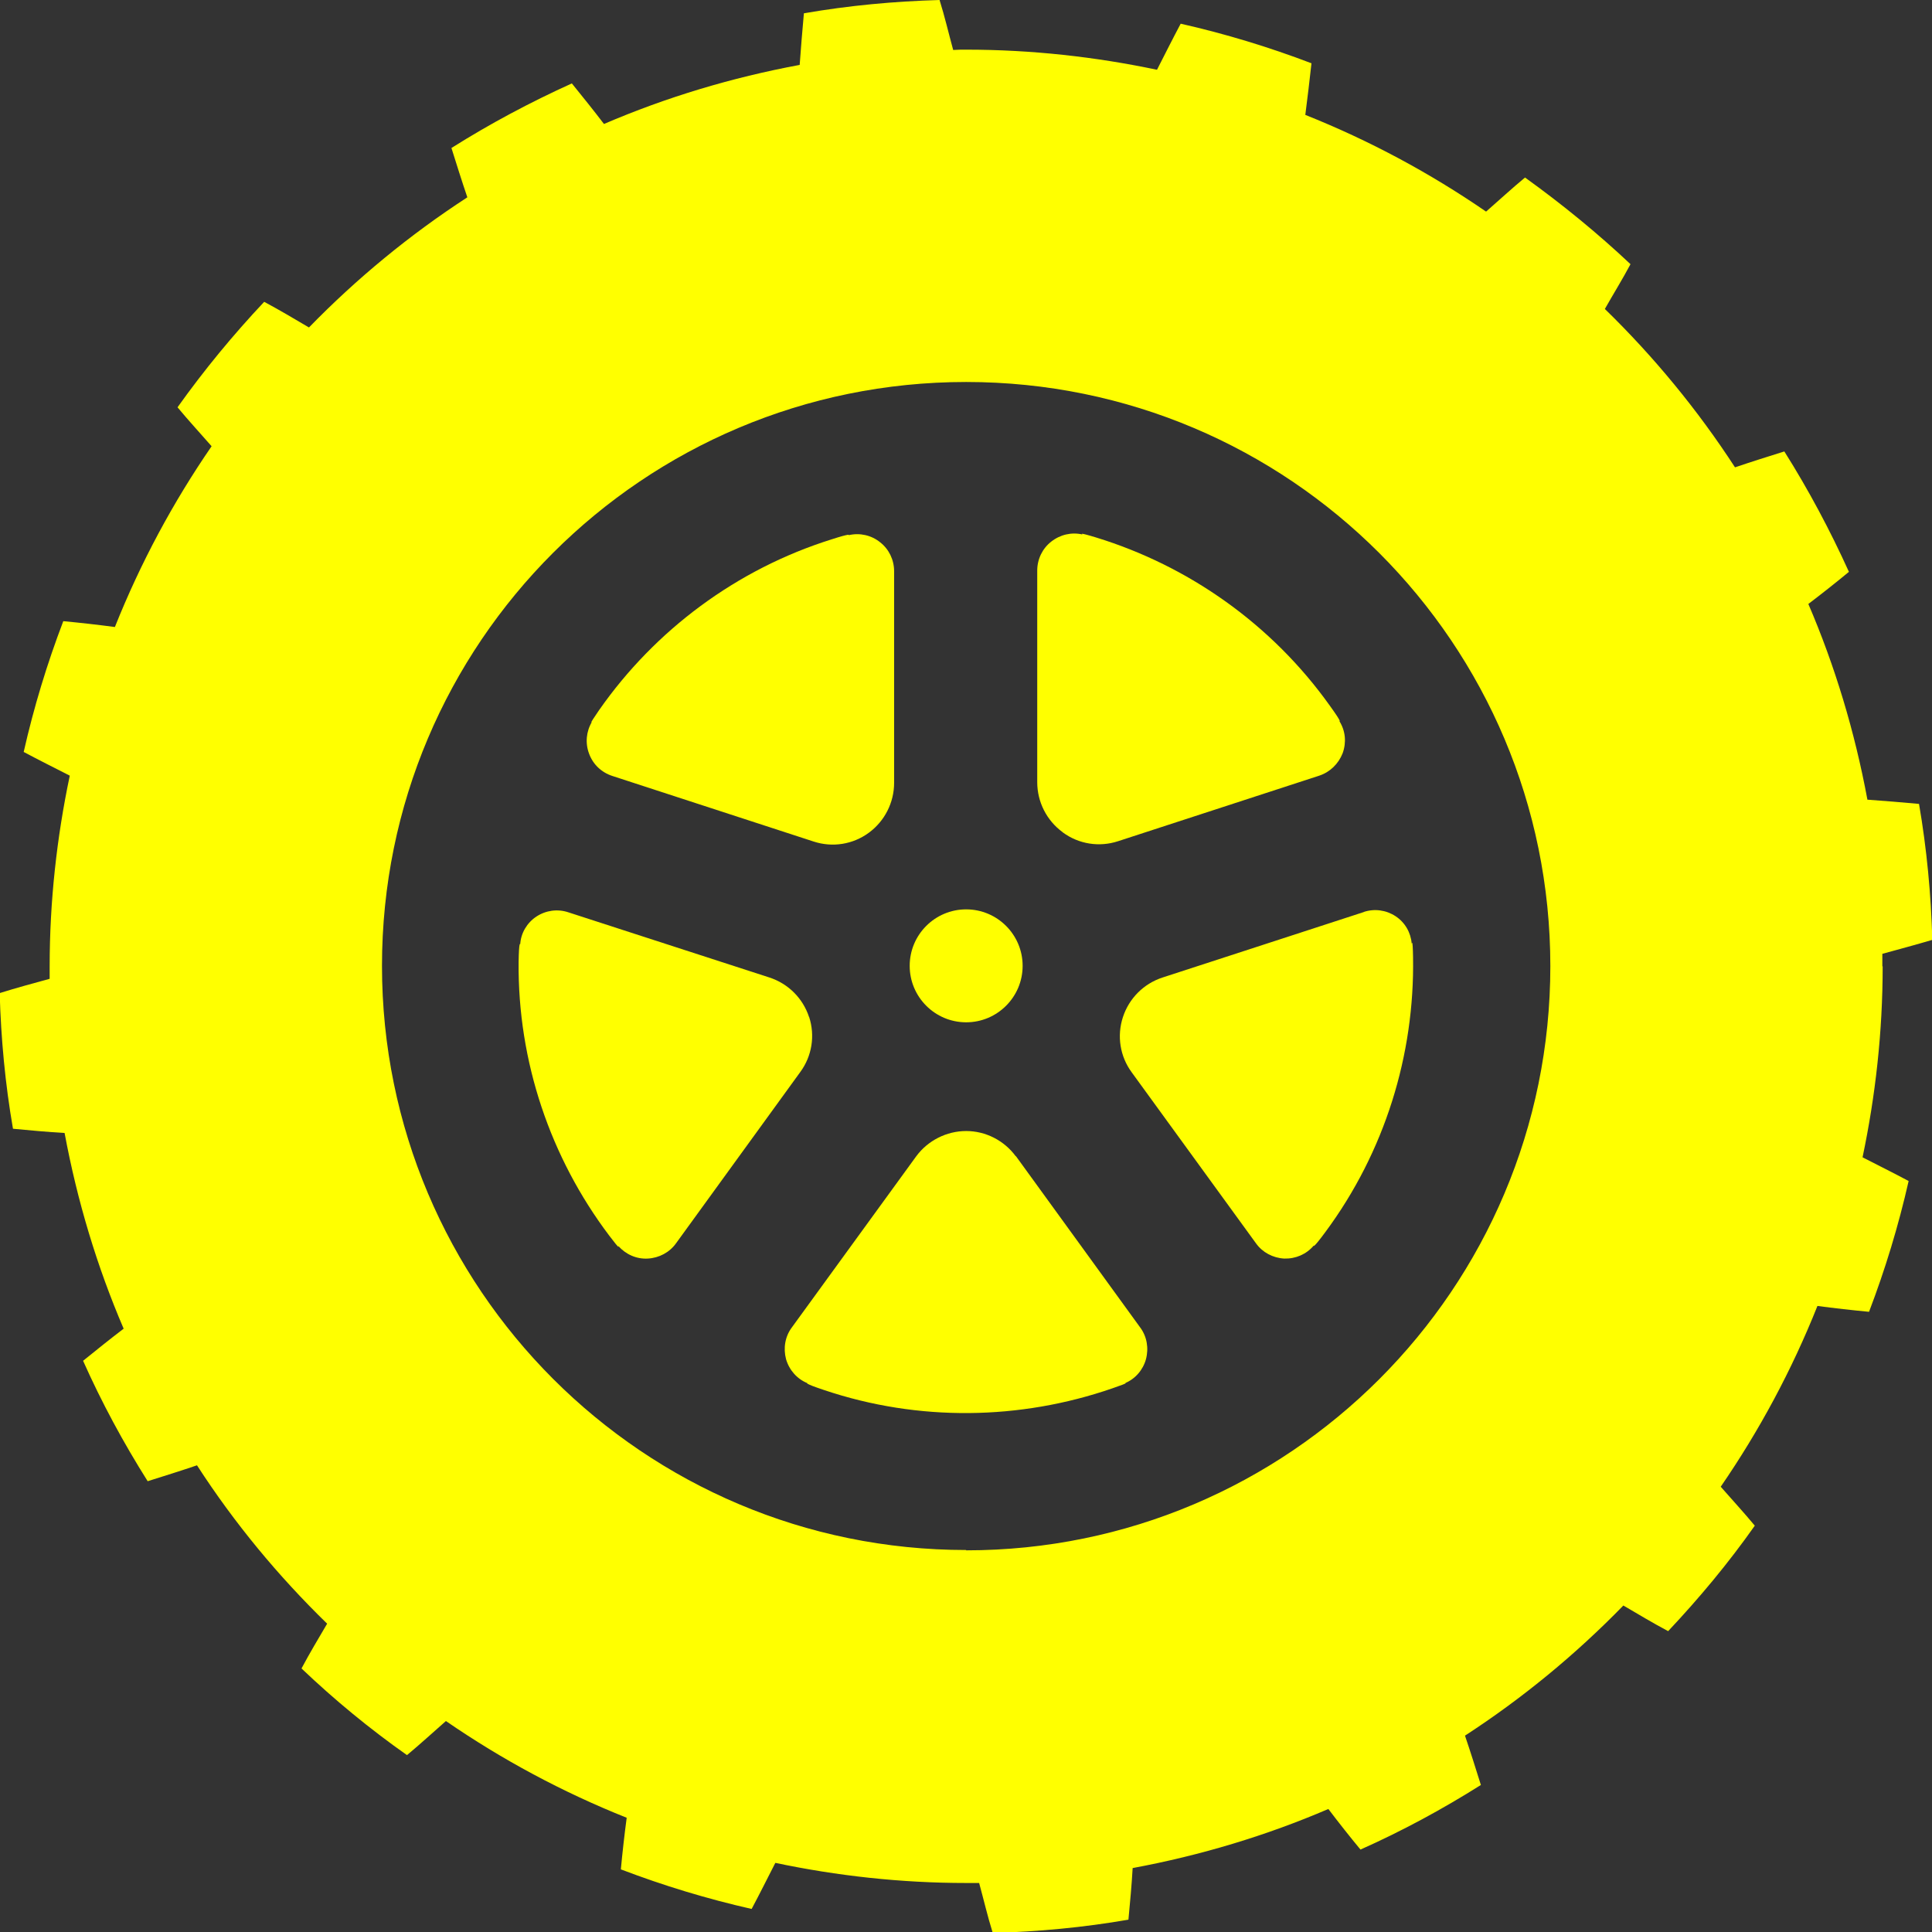
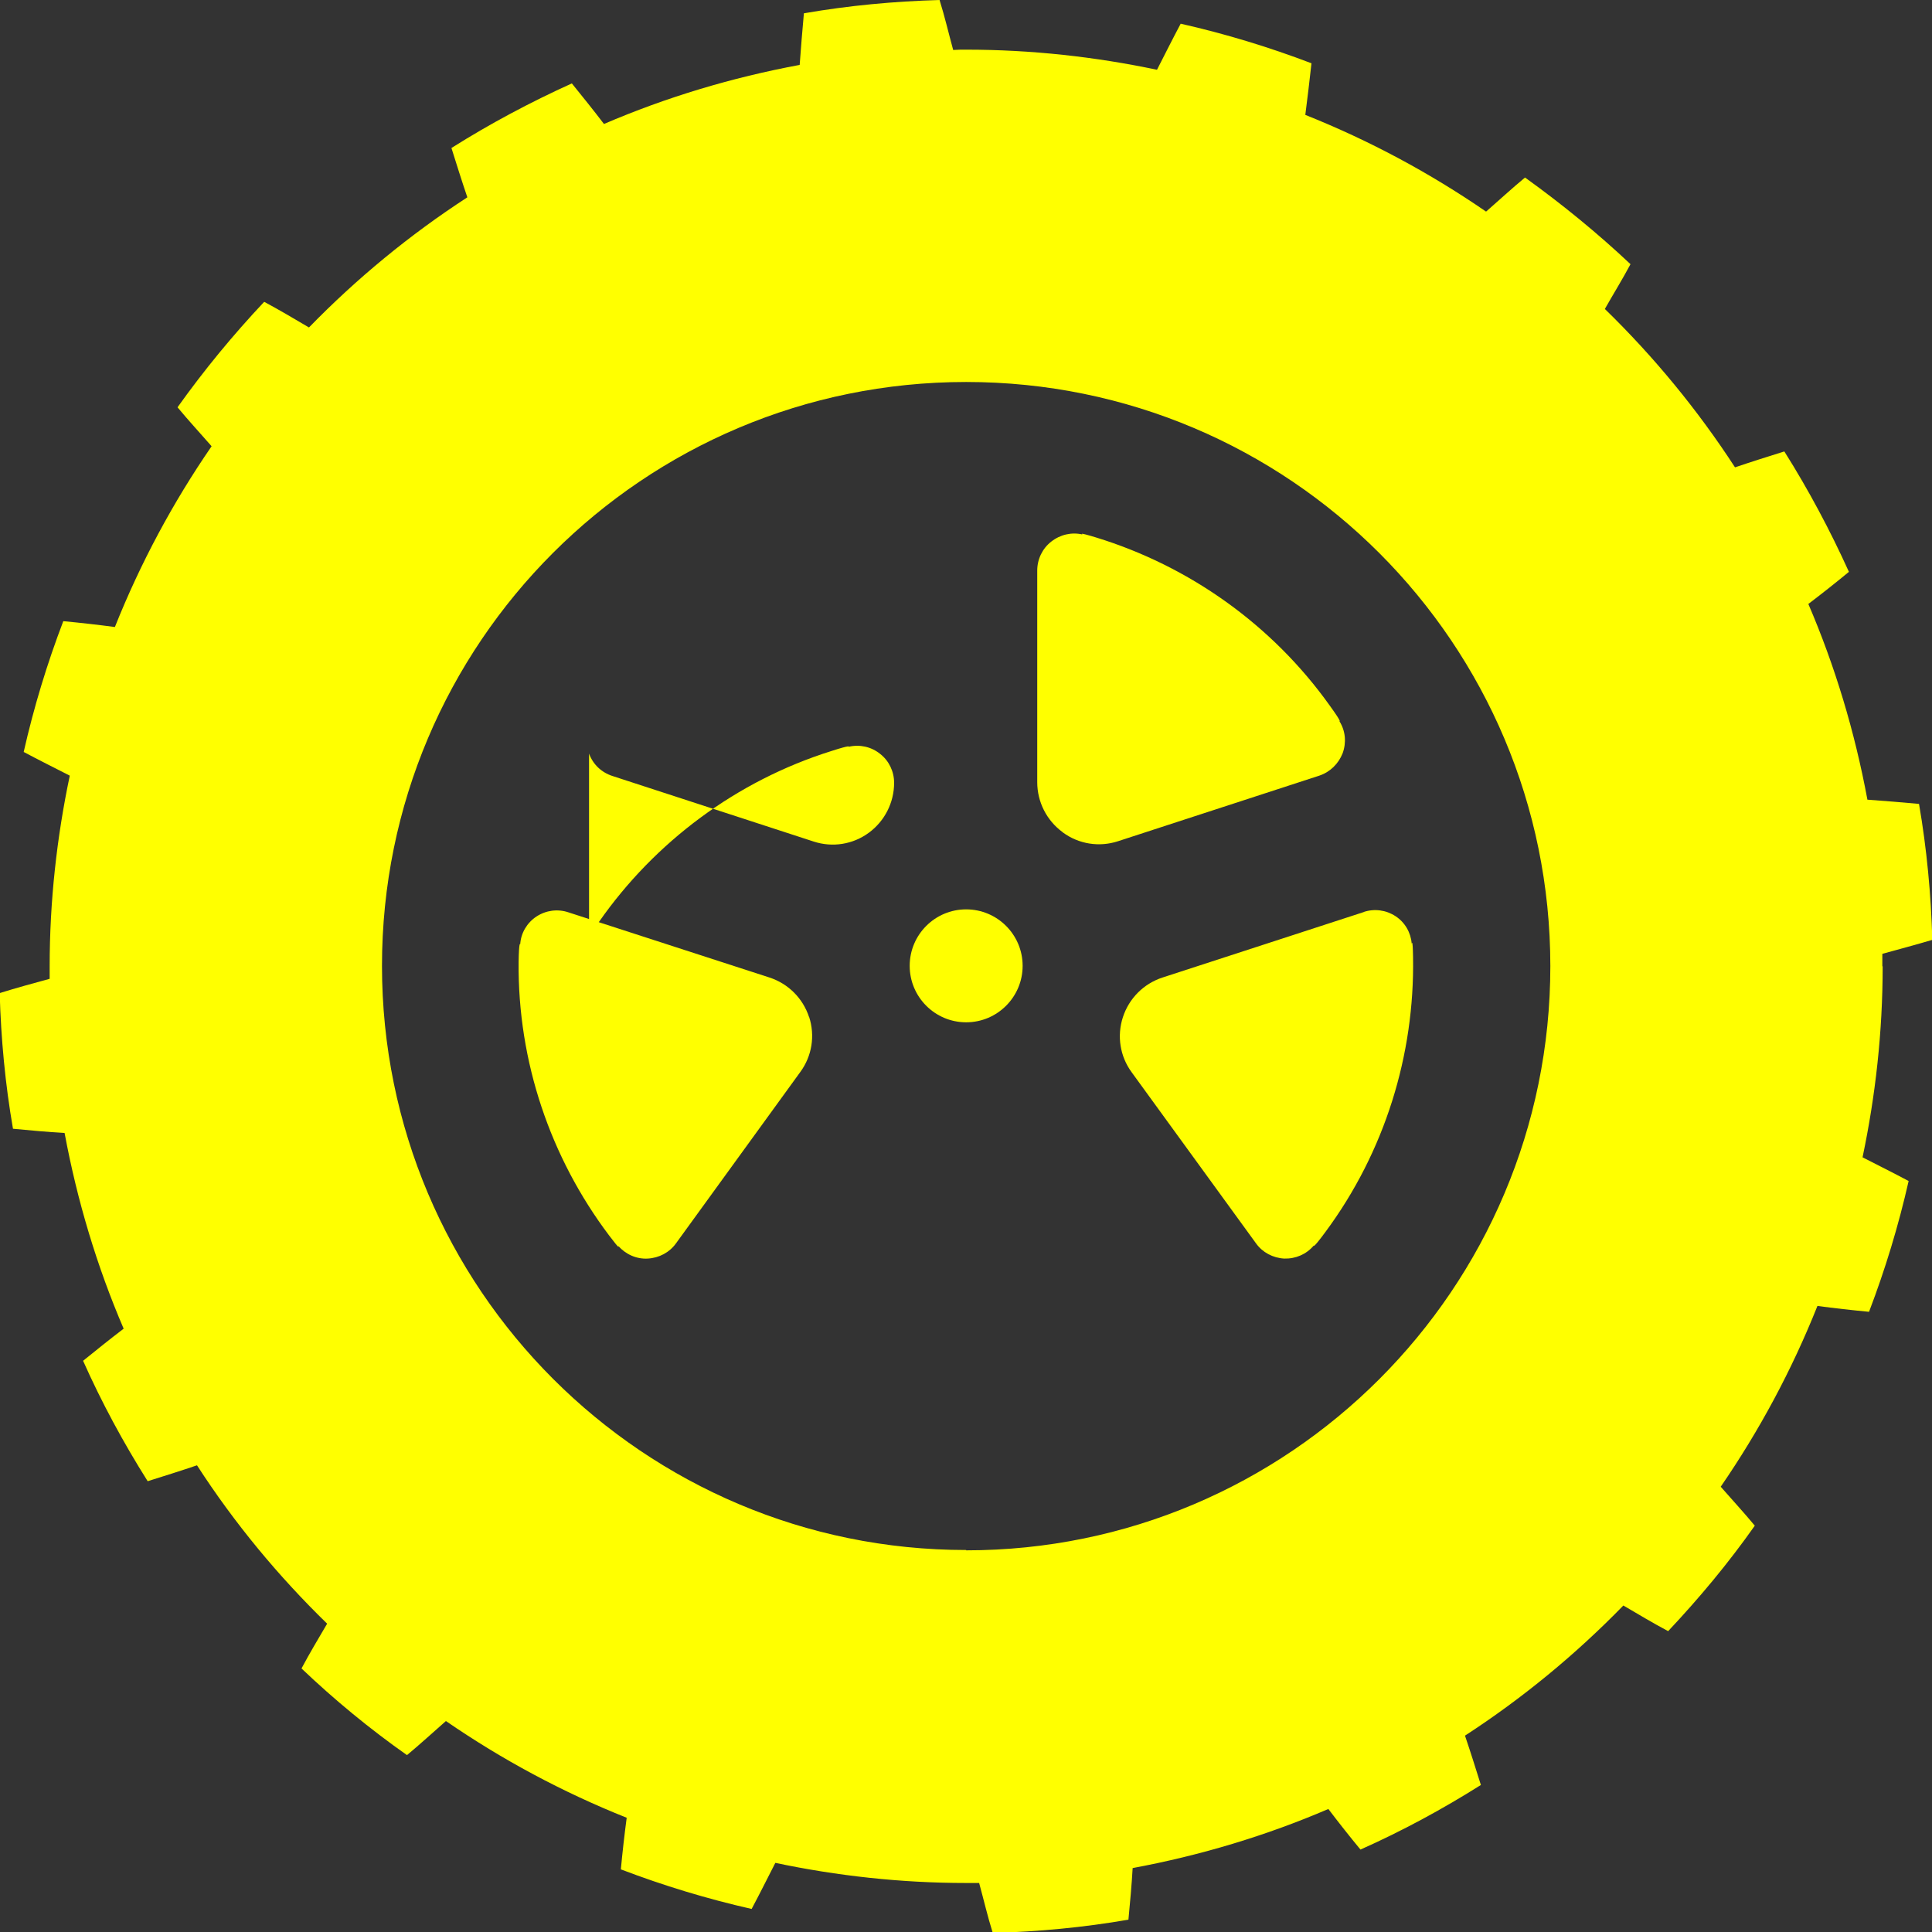
<svg xmlns="http://www.w3.org/2000/svg" id="_レイヤー_2" data-name="レイヤー 2" viewBox="0 0 59.53 59.53">
  <rect x="0" y="0" width="59.53" height="59.53" fill="#333333" stroke="none" />
  <defs>
    <style>
      .cls-1 {
        fill: #ff0;
      }
    </style>
  </defs>
  <g id="_レイヤー_1-2" data-name="レイヤー 1">
    <g>
      <path class="cls-1" d="M58,29.77c0-.13,0-.25,0-.38.51-.14,1.03-.28,1.54-.43-.04-1.4-.17-2.8-.41-4.19-.53-.05-1.06-.09-1.59-.13-.39-2.1-1-4.12-1.82-6.03.42-.32.84-.65,1.25-.99-.58-1.28-1.24-2.52-1.99-3.71-.51.16-1.02.32-1.52.49-1.15-1.77-2.5-3.41-4.01-4.88.26-.46.54-.91.79-1.38-1.02-.96-2.11-1.85-3.25-2.67-.41.34-.8.7-1.2,1.05-1.73-1.19-3.59-2.19-5.57-2.98.07-.53.13-1.06.19-1.59-1.31-.5-2.66-.91-4.03-1.22-.25.47-.49.95-.73,1.42-1.9-.4-3.87-.62-5.88-.62-.13,0-.27,0-.4.01-.14-.51-.26-1.03-.42-1.54-1.4.04-2.8.17-4.18.41-.05.53-.09,1.06-.13,1.59-2.1.39-4.12,1-6.03,1.82-.32-.42-.65-.83-.99-1.25-1.28.58-2.52,1.24-3.71,1.99.16.51.32,1.02.49,1.52-1.77,1.15-3.41,2.5-4.88,4.01-.46-.27-.91-.54-1.38-.79-.96,1.02-1.85,2.1-2.67,3.25.34.41.7.8,1.05,1.2-1.19,1.73-2.19,3.59-2.98,5.57-.53-.07-1.06-.13-1.59-.18-.5,1.31-.91,2.66-1.22,4.03.47.25.95.49,1.42.73-.4,1.9-.62,3.87-.62,5.88,0,.13,0,.25,0,.38-.51.14-1.03.28-1.54.44.04,1.4.17,2.8.41,4.18.53.05,1.06.1,1.59.13.39,2.1,1,4.12,1.82,6.03-.42.32-.83.65-1.25.99.57,1.28,1.24,2.52,1.99,3.71.51-.16,1.02-.32,1.52-.49,1.15,1.78,2.5,3.41,4.01,4.88-.27.46-.54.91-.79,1.38,1.02.97,2.1,1.86,3.25,2.67.41-.34.8-.7,1.2-1.05,1.73,1.19,3.59,2.19,5.57,2.98-.07.53-.13,1.06-.18,1.59,1.31.5,2.66.91,4.03,1.22.25-.47.49-.95.73-1.42,1.9.4,3.87.62,5.88.62.13,0,.27,0,.4,0,.14.51.26,1.03.42,1.54,1.4-.04,2.8-.17,4.18-.41.05-.53.1-1.06.13-1.59,2.1-.39,4.12-1,6.03-1.82.32.42.65.84.99,1.25,1.28-.57,2.52-1.24,3.71-1.99-.16-.51-.32-1.02-.49-1.52,1.77-1.15,3.41-2.5,4.88-4.01.46.27.91.54,1.38.79.96-1.02,1.86-2.1,2.67-3.25-.34-.41-.7-.8-1.05-1.2,1.19-1.73,2.19-3.59,2.98-5.57.53.07,1.06.13,1.59.18.5-1.31.91-2.66,1.22-4.03-.47-.25-.95-.49-1.42-.73.4-1.9.62-3.87.62-5.88ZM29.77,47.76c-9.94,0-18-8.06-18-18S19.82,11.77,29.77,11.77s18,8.06,18,18c0,9.94-8.06,18-18,18Z" />
      <path class="cls-1" d="M29.77,31.5c.96,0,1.74-.78,1.74-1.74s-.78-1.74-1.74-1.74-1.74.78-1.74,1.74.78,1.74,1.74,1.74Z" />
-       <path class="cls-1" d="M18.15,23.22c.12.33.38.58.72.69l6.2,2.02c.58.19,1.21.09,1.7-.27.49-.36.78-.93.78-1.54v-6.52c0-.35-.16-.68-.43-.89-.27-.22-.63-.3-.97-.22,0,0,.09-.07-.53.13-2.93.92-5.44,2.8-7.16,5.26-.35.51-.22.36-.22.36-.18.3-.21.66-.09.98Z" />
+       <path class="cls-1" d="M18.15,23.22c.12.33.38.58.72.69l6.2,2.02c.58.19,1.21.09,1.7-.27.49-.36.78-.93.78-1.54c0-.35-.16-.68-.43-.89-.27-.22-.63-.3-.97-.22,0,0,.09-.07-.53.13-2.93.92-5.44,2.8-7.16,5.26-.35.51-.22.36-.22.36-.18.3-.21.66-.09.98Z" />
      <path class="cls-1" d="M24.93,31.34c-.19-.58-.64-1.03-1.22-1.22l-6.2-2.01c-.33-.11-.69-.06-.98.13-.29.19-.48.51-.5.85,0,0-.04-.11-.05.55-.03,3.07.98,6.03,2.79,8.43.37.49.28.32.28.32.23.26.56.41.91.39.35-.02.67-.19.87-.47l3.83-5.28c.36-.49.46-1.12.27-1.7Z" />
-       <path class="cls-1" d="M31.3,35.63c-.36-.49-.93-.78-1.53-.78s-1.18.29-1.54.78l-3.83,5.27c-.21.28-.27.64-.18.98.1.34.34.61.66.74,0,0-.12,0,.51.21,2.91.98,6.04.93,8.88-.05.58-.2.39-.16.39-.16.32-.13.56-.41.65-.74.09-.34.03-.7-.18-.98l-3.83-5.28Z" />
      <path class="cls-1" d="M42.03,28.1l-6.21,2.02c-.58.19-1.03.64-1.22,1.22-.19.58-.09,1.21.27,1.7l3.83,5.27c.2.28.52.45.87.47.35.01.68-.13.91-.4,0,0-.03.11.36-.42,1.83-2.47,2.75-5.46,2.7-8.46-.01-.62-.04-.42-.04-.42-.03-.35-.21-.66-.5-.85-.29-.19-.65-.24-.98-.13Z" />
      <path class="cls-1" d="M32.75,25.65c.49.36,1.12.46,1.7.27l6.2-2.02c.33-.11.59-.36.72-.69.12-.33.09-.69-.1-.99,0,0,.1.07-.29-.47-1.78-2.5-4.34-4.31-7.21-5.19-.59-.18-.41-.09-.41-.09-.34-.08-.69,0-.97.22-.27.21-.43.54-.43.89v6.52c0,.61.29,1.18.78,1.54Z" />
    </g>
  </g>
</svg>